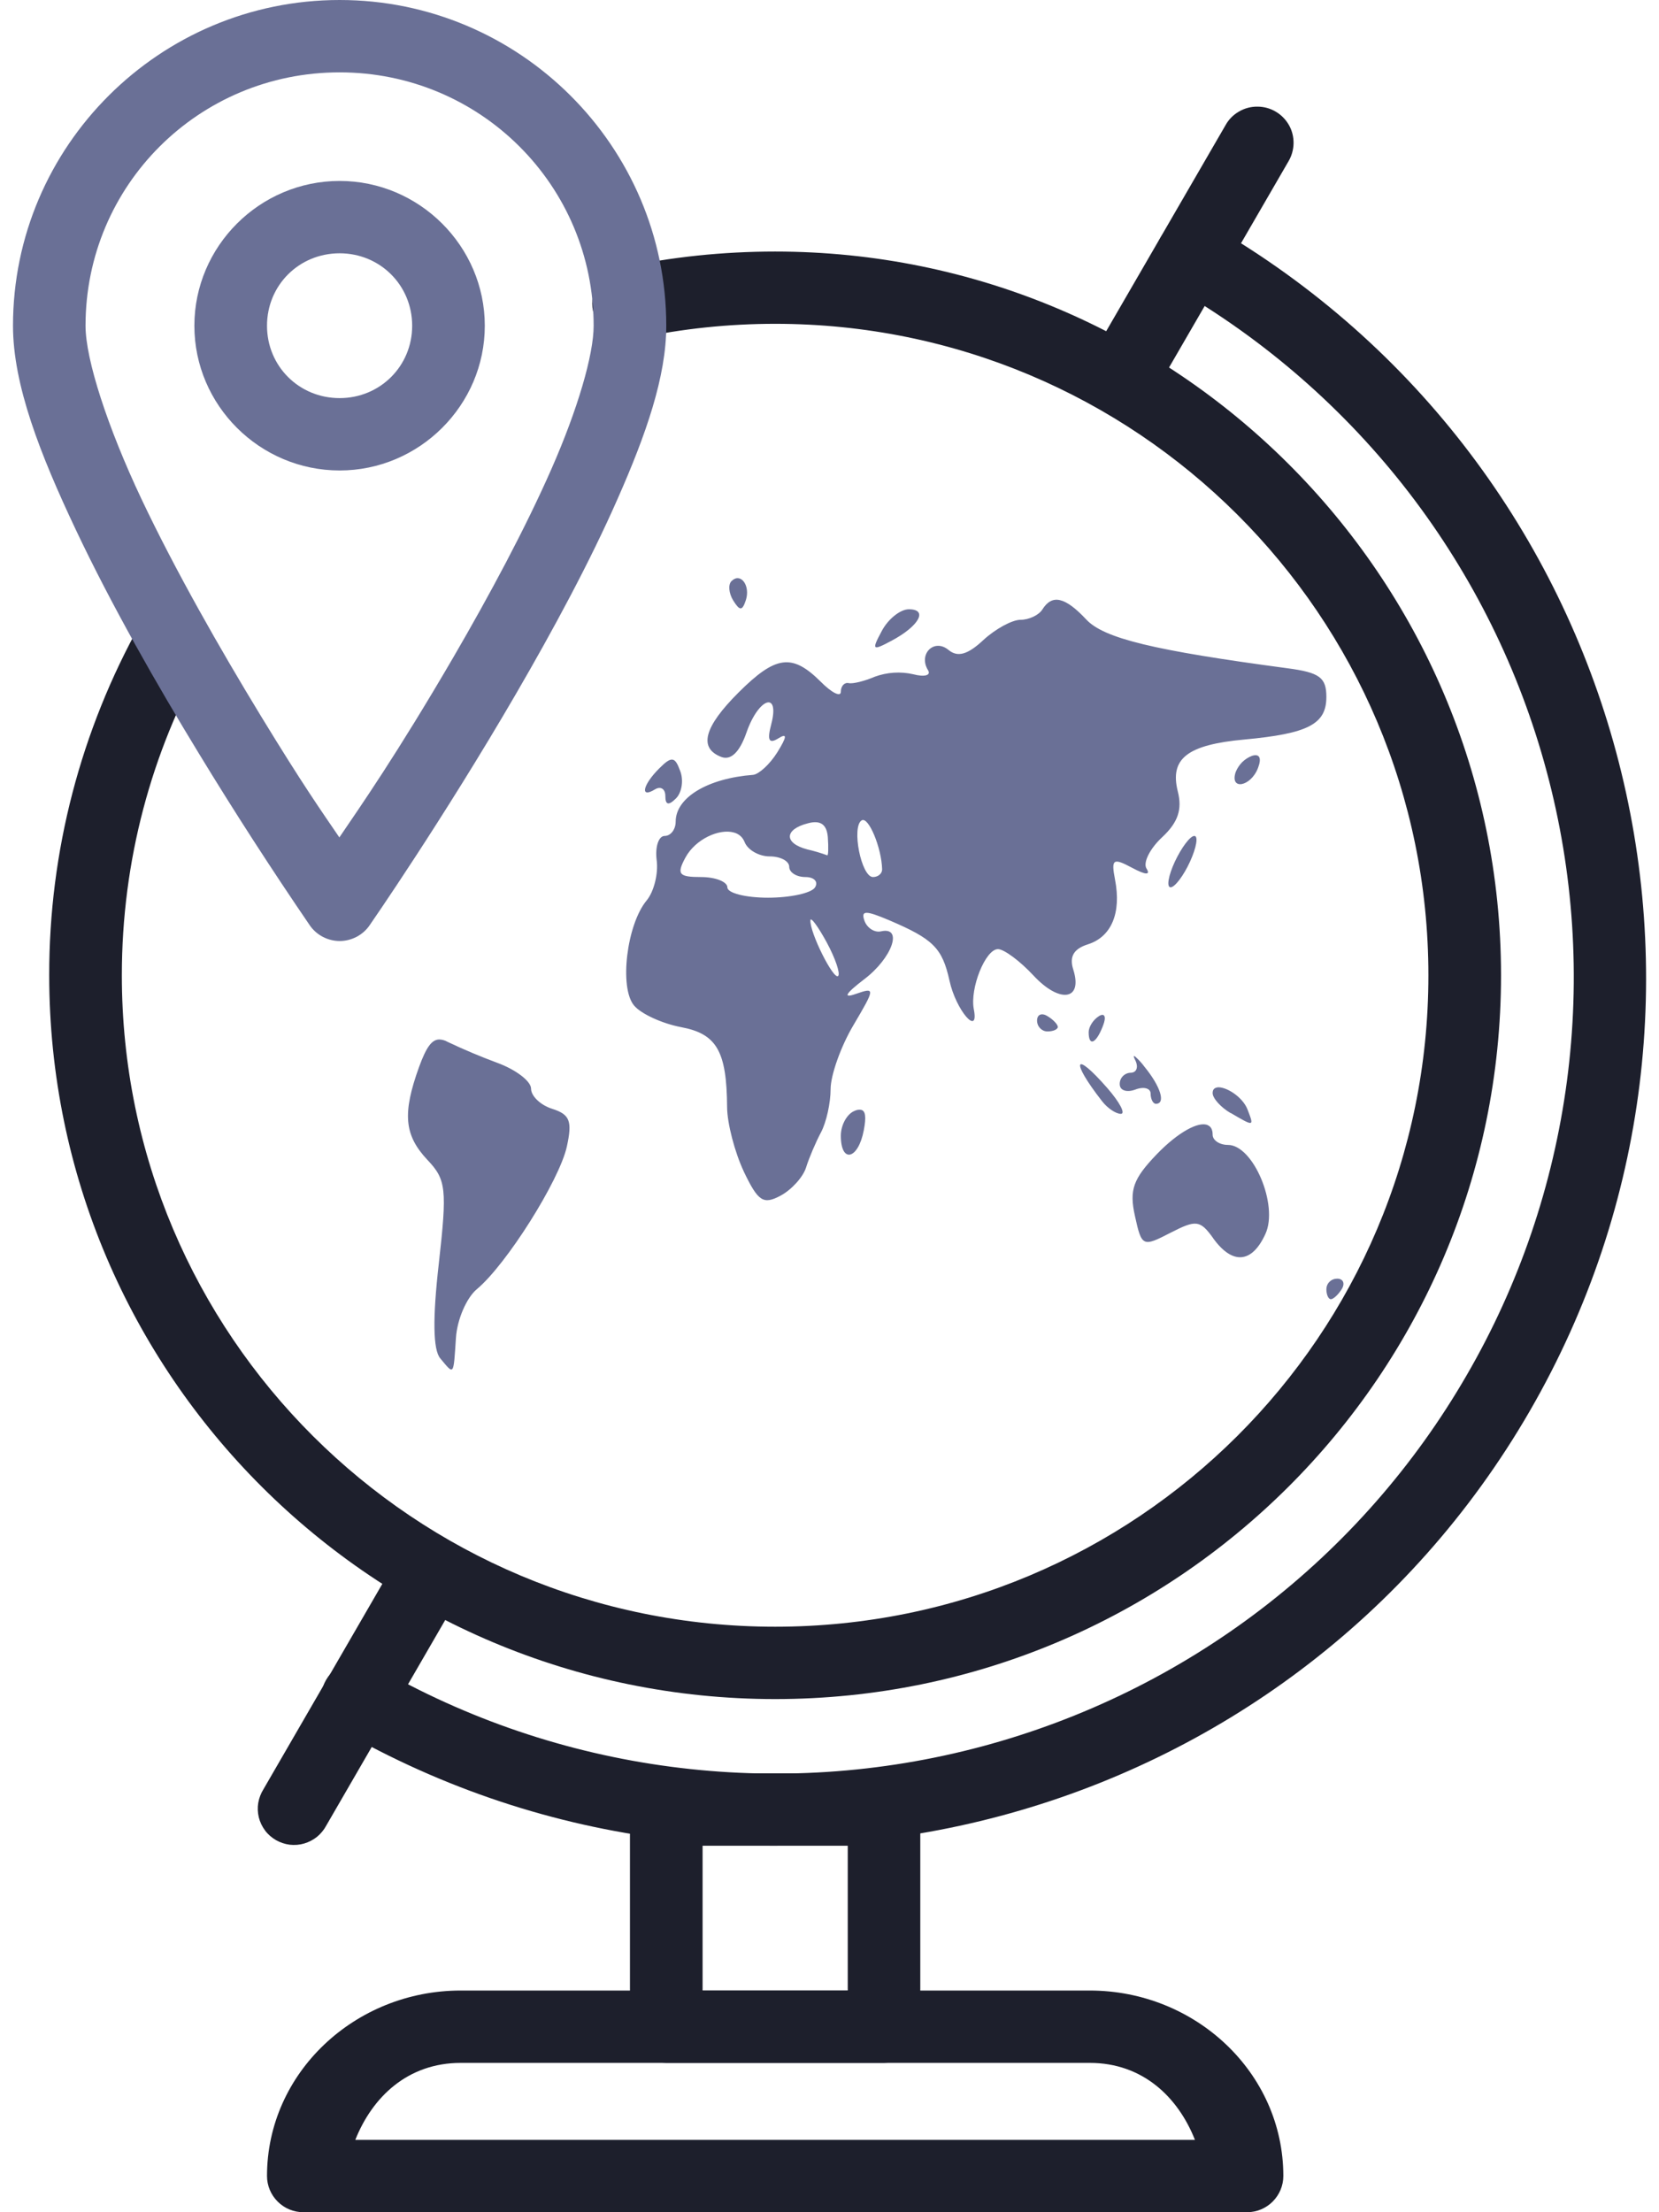
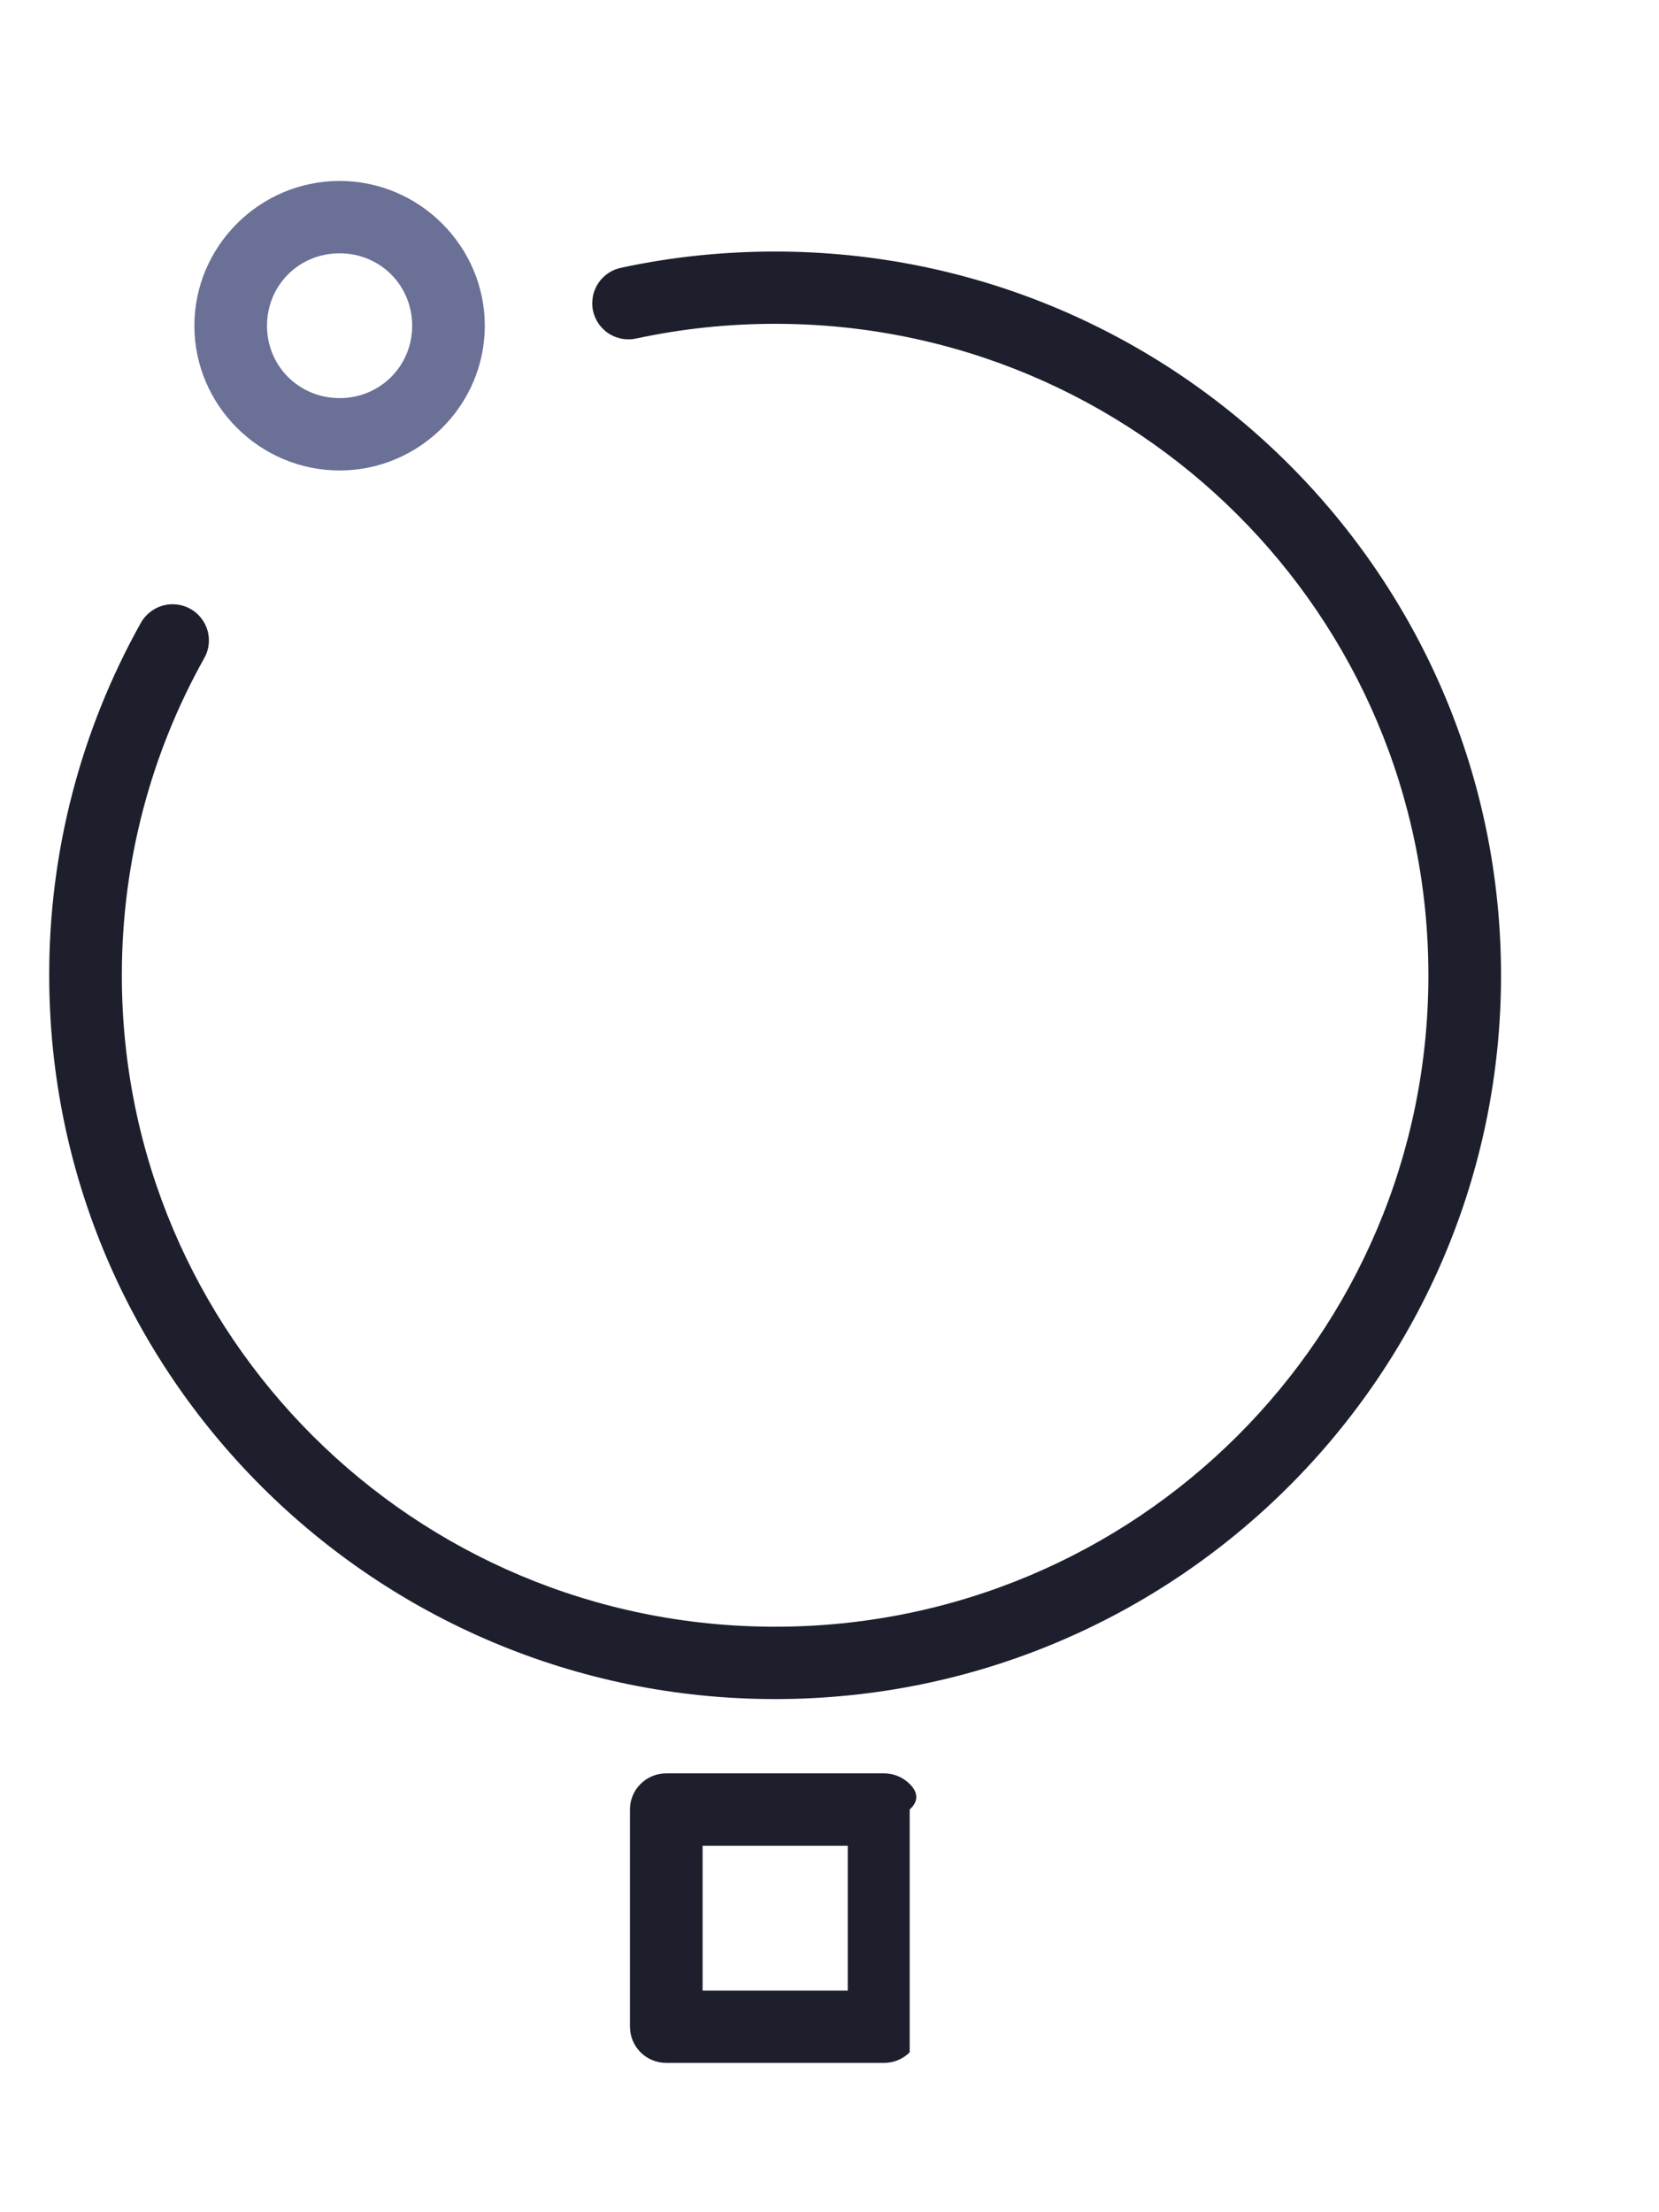
<svg xmlns="http://www.w3.org/2000/svg" width="18" height="24" viewBox="0 0 18 24" fill="none">
-   <path d="M7.229 19.239C7.124 19.239 7.024 19.28 6.95 19.354C6.876 19.427 6.835 19.527 6.835 19.631V21.987C6.835 22.091 6.876 22.191 6.95 22.265C7.024 22.339 7.124 22.38 7.229 22.38H9.591C9.696 22.38 9.796 22.339 9.87 22.265C9.944 22.191 9.985 22.091 9.985 21.987V19.631C9.985 19.527 9.944 19.427 9.87 19.354C9.796 19.28 9.696 19.239 9.591 19.239H7.229ZM7.623 20.024H9.198V21.595H7.623V20.024Z" fill="#1D1F2C" />
-   <path d="M12.949 2.385C12.86 2.381 12.772 2.407 12.7 2.459C12.628 2.511 12.576 2.586 12.552 2.671C12.528 2.756 12.533 2.847 12.568 2.929C12.602 3.011 12.664 3.079 12.742 3.121C13.727 3.688 14.592 4.443 15.285 5.342C15.978 6.242 16.486 7.269 16.78 8.365C17.075 9.461 17.15 10.604 17.001 11.729C16.852 12.853 16.483 13.938 15.913 14.92C15.345 15.903 14.588 16.765 13.685 17.456C12.783 18.146 11.752 18.653 10.653 18.947C9.554 19.241 8.408 19.316 7.279 19.167C6.151 19.019 5.063 18.65 4.078 18.082C4.034 18.056 3.984 18.039 3.932 18.032C3.881 18.025 3.829 18.028 3.778 18.041C3.728 18.055 3.681 18.078 3.64 18.109C3.599 18.14 3.564 18.18 3.538 18.225C3.512 18.27 3.495 18.319 3.489 18.37C3.482 18.422 3.486 18.474 3.499 18.524C3.513 18.574 3.536 18.621 3.568 18.662C3.6 18.702 3.639 18.737 3.685 18.762C8.2 21.361 13.987 19.816 16.595 15.313C19.201 10.81 17.651 5.04 13.136 2.441C13.079 2.407 13.015 2.387 12.949 2.385Z" fill="#1D1F2C" />
-   <path fill-rule="evenodd" clip-rule="evenodd" d="M4.655 16.707C4.584 16.707 4.515 16.725 4.454 16.76C4.393 16.795 4.343 16.846 4.308 16.907L2.858 19.412C2.83 19.457 2.811 19.507 2.802 19.559C2.793 19.612 2.796 19.665 2.808 19.716C2.821 19.768 2.844 19.816 2.876 19.859C2.907 19.901 2.948 19.936 2.994 19.963C3.04 19.989 3.09 20.006 3.143 20.013C3.196 20.019 3.249 20.015 3.3 20C3.351 19.985 3.399 19.96 3.44 19.927C3.481 19.893 3.515 19.852 3.54 19.805L4.99 17.3C5.026 17.241 5.045 17.173 5.045 17.104C5.046 17.035 5.029 16.967 4.995 16.907C4.961 16.847 4.911 16.797 4.852 16.762C4.792 16.727 4.724 16.708 4.655 16.707ZM13.644 1.157C13.574 1.156 13.504 1.174 13.443 1.21C13.382 1.245 13.331 1.296 13.297 1.358L11.84 3.873C11.788 3.963 11.774 4.07 11.801 4.171C11.828 4.272 11.894 4.358 11.984 4.41C12.075 4.462 12.182 4.476 12.284 4.449C12.384 4.422 12.47 4.356 12.523 4.265L13.98 1.75C14.015 1.691 14.034 1.623 14.035 1.554C14.036 1.485 14.019 1.417 13.985 1.357C13.95 1.296 13.901 1.246 13.841 1.211C13.782 1.176 13.714 1.157 13.644 1.157Z" fill="#1D1F2C" />
+   <path d="M7.229 19.239C7.124 19.239 7.024 19.28 6.95 19.354C6.876 19.427 6.835 19.527 6.835 19.631V21.987C6.835 22.091 6.876 22.191 6.95 22.265C7.024 22.339 7.124 22.38 7.229 22.38H9.591C9.696 22.38 9.796 22.339 9.87 22.265V19.631C9.985 19.527 9.944 19.427 9.87 19.354C9.796 19.28 9.696 19.239 9.591 19.239H7.229ZM7.623 20.024H9.198V21.595H7.623V20.024Z" fill="#1D1F2C" />
  <path d="M8.41 2.729C7.841 2.729 7.284 2.788 6.748 2.903C6.696 2.913 6.647 2.932 6.603 2.961C6.559 2.99 6.521 3.028 6.492 3.071C6.463 3.115 6.442 3.164 6.433 3.216C6.423 3.268 6.423 3.321 6.434 3.372C6.446 3.424 6.467 3.472 6.497 3.515C6.528 3.558 6.566 3.595 6.611 3.623C6.656 3.65 6.706 3.669 6.758 3.677C6.81 3.685 6.863 3.683 6.914 3.67C7.406 3.565 7.907 3.513 8.41 3.513C12.329 3.513 15.498 6.673 15.498 10.581C15.498 14.489 12.329 17.648 8.41 17.648C4.49 17.648 1.322 14.489 1.322 10.581C1.322 9.331 1.646 8.158 2.216 7.14C2.242 7.095 2.258 7.045 2.264 6.994C2.27 6.943 2.266 6.891 2.252 6.841C2.238 6.792 2.214 6.745 2.182 6.705C2.15 6.664 2.11 6.63 2.065 6.605C2.02 6.58 1.97 6.564 1.919 6.558C1.867 6.552 1.815 6.556 1.765 6.57C1.716 6.584 1.669 6.608 1.629 6.64C1.588 6.672 1.554 6.711 1.529 6.756C0.875 7.925 0.532 9.242 0.534 10.581C0.534 14.914 4.065 18.433 8.41 18.433C12.755 18.433 16.286 14.914 16.286 10.581C16.286 6.249 12.755 2.729 8.41 2.729Z" fill="#1D1F2C" />
  <path d="M3.685 1.963C2.818 1.963 2.109 2.671 2.109 3.534C2.109 4.397 2.818 5.104 3.685 5.104C4.549 5.104 5.26 4.397 5.26 3.534C5.26 2.671 4.549 1.963 3.685 1.963ZM3.685 2.748C4.124 2.748 4.472 3.095 4.472 3.534C4.472 3.972 4.124 4.319 3.685 4.319C3.244 4.319 2.897 3.972 2.897 3.534C2.897 3.095 3.244 2.748 3.685 2.748Z" fill="#6A7096" />
-   <path d="M3.685 0C1.732 0 0.141 1.586 0.141 3.534C0.141 4.176 0.435 4.928 0.823 5.748C1.211 6.569 1.706 7.434 2.157 8.173C2.542 8.806 2.944 9.428 3.362 10.04C3.398 10.092 3.446 10.134 3.503 10.164C3.559 10.193 3.622 10.209 3.686 10.209C3.749 10.209 3.812 10.193 3.868 10.164C3.925 10.134 3.973 10.092 4.009 10.04C4.009 10.04 4.805 8.893 5.601 7.523C5.999 6.838 6.4 6.097 6.704 5.405C7.009 4.714 7.229 4.086 7.229 3.534C7.229 1.586 5.637 0 3.685 0ZM3.685 0.785C5.211 0.785 6.441 2.011 6.441 3.534C6.441 3.849 6.268 4.44 5.983 5.088C5.697 5.738 5.309 6.46 4.92 7.129C4.301 8.191 3.91 8.749 3.682 9.085C3.488 8.8 3.288 8.518 2.829 7.765C2.388 7.041 1.904 6.193 1.535 5.414C1.167 4.635 0.928 3.9 0.928 3.534C0.928 2.011 2.157 0.785 3.685 0.785Z" fill="#6A7096" />
-   <path d="M8.01 6.273C7.986 6.27 7.961 6.281 7.936 6.305C7.899 6.342 7.907 6.436 7.955 6.514C8.026 6.628 8.053 6.629 8.091 6.515C8.132 6.394 8.08 6.28 8.01 6.273ZM11.501 6.511C11.424 6.493 11.362 6.528 11.309 6.613C11.271 6.673 11.165 6.724 11.073 6.724C10.982 6.724 10.8 6.823 10.669 6.944C10.499 7.103 10.39 7.133 10.291 7.051C10.135 6.922 9.961 7.096 10.069 7.271C10.104 7.327 10.031 7.347 9.909 7.315C9.77 7.283 9.624 7.293 9.49 7.342C9.381 7.389 9.254 7.421 9.208 7.411C9.162 7.401 9.123 7.443 9.123 7.505C9.123 7.566 9.023 7.516 8.901 7.392C8.593 7.087 8.415 7.112 8.013 7.513C7.638 7.887 7.577 8.116 7.826 8.212C7.931 8.252 8.026 8.159 8.1 7.945C8.232 7.568 8.463 7.493 8.368 7.857C8.322 8.03 8.343 8.073 8.442 8.012C8.543 7.949 8.541 7.989 8.433 8.163C8.352 8.292 8.235 8.398 8.173 8.406C7.677 8.444 7.331 8.653 7.331 8.914C7.331 8.999 7.277 9.069 7.211 9.069C7.146 9.069 7.106 9.188 7.125 9.333C7.144 9.478 7.095 9.674 7.016 9.769C6.8 10.029 6.717 10.714 6.879 10.908C6.954 10.999 7.184 11.104 7.388 11.143C7.777 11.215 7.885 11.405 7.889 12.012C7.89 12.187 7.972 12.501 8.07 12.709V12.71C8.226 13.035 8.281 13.072 8.47 12.971C8.589 12.907 8.714 12.769 8.746 12.665C8.778 12.562 8.851 12.391 8.908 12.284C8.965 12.177 9.012 11.967 9.012 11.816C9.012 11.665 9.123 11.352 9.259 11.123C9.495 10.723 9.498 10.709 9.288 10.782C9.142 10.834 9.17 10.782 9.375 10.625C9.68 10.395 9.802 10.049 9.559 10.104C9.49 10.12 9.409 10.069 9.38 9.991C9.338 9.875 9.391 9.875 9.646 9.983C10.127 10.188 10.223 10.284 10.302 10.639C10.371 10.959 10.625 11.254 10.566 10.95C10.521 10.723 10.692 10.297 10.828 10.297C10.893 10.297 11.066 10.425 11.212 10.582C11.498 10.89 11.751 10.853 11.645 10.519C11.6 10.378 11.649 10.294 11.803 10.245C12.059 10.164 12.168 9.905 12.098 9.543C12.055 9.319 12.076 9.304 12.282 9.414C12.431 9.494 12.486 9.496 12.439 9.422C12.4 9.358 12.477 9.206 12.609 9.083C12.781 8.923 12.829 8.782 12.779 8.586C12.69 8.23 12.88 8.08 13.501 8.023C14.192 7.959 14.391 7.857 14.391 7.561C14.391 7.35 14.317 7.296 13.97 7.25C12.515 7.056 11.978 6.926 11.786 6.721C11.672 6.599 11.579 6.529 11.501 6.511ZM9.861 6.61C9.768 6.61 9.636 6.716 9.568 6.844C9.455 7.054 9.464 7.063 9.67 6.953C9.972 6.793 10.073 6.61 9.861 6.61ZM13.584 8.2C13.544 8.215 13.508 8.239 13.477 8.269C13.447 8.3 13.423 8.336 13.407 8.376C13.34 8.577 13.571 8.536 13.649 8.332C13.691 8.223 13.666 8.174 13.584 8.2ZM7.295 8.241C7.262 8.237 7.22 8.269 7.153 8.336C6.972 8.516 6.941 8.666 7.106 8.564C7.169 8.526 7.219 8.559 7.219 8.636C7.219 8.733 7.254 8.742 7.334 8.662C7.398 8.599 7.419 8.464 7.38 8.364C7.351 8.285 7.328 8.244 7.295 8.241ZM9.349 8.9C9.423 8.855 9.565 9.196 9.571 9.431C9.572 9.477 9.527 9.515 9.472 9.515C9.344 9.515 9.237 8.969 9.349 8.9ZM8.765 8.932C8.902 8.895 8.971 8.943 8.982 9.084V9.085C8.99 9.199 8.987 9.287 8.975 9.279C8.905 9.253 8.832 9.232 8.759 9.215C8.504 9.148 8.508 8.998 8.765 8.932ZM7.963 9.032C7.989 9.039 8.013 9.051 8.033 9.069C8.053 9.086 8.068 9.109 8.078 9.133C8.111 9.221 8.235 9.291 8.351 9.291C8.467 9.291 8.563 9.341 8.563 9.404C8.563 9.465 8.642 9.515 8.739 9.515C8.834 9.515 8.881 9.566 8.843 9.627C8.805 9.689 8.575 9.739 8.333 9.739C8.09 9.739 7.892 9.689 7.892 9.627C7.892 9.566 7.762 9.515 7.607 9.515C7.363 9.515 7.34 9.484 7.436 9.305C7.546 9.101 7.806 8.987 7.963 9.032ZM12.958 9.069C12.913 9.069 12.819 9.195 12.747 9.348C12.676 9.501 12.655 9.626 12.701 9.626C12.747 9.626 12.842 9.5 12.912 9.347C12.982 9.193 13.003 9.068 12.958 9.069ZM8.792 9.985C8.795 9.941 8.875 10.05 8.97 10.224C9.064 10.398 9.119 10.562 9.094 10.588C9.045 10.636 8.785 10.117 8.793 9.985H8.792ZM11.284 11.009C11.264 11.018 11.252 11.04 11.252 11.072C11.252 11.137 11.303 11.19 11.365 11.19C11.426 11.19 11.477 11.168 11.477 11.141C11.477 11.114 11.426 11.06 11.365 11.024C11.333 11.004 11.305 11 11.284 11.009ZM11.922 11.025C11.862 11.062 11.812 11.14 11.812 11.198C11.812 11.358 11.893 11.323 11.967 11.129C12.006 11.031 11.986 10.985 11.923 11.024L11.922 11.025ZM4.766 11.277C4.683 11.278 4.624 11.365 4.548 11.572C4.364 12.081 4.385 12.315 4.639 12.585C4.841 12.798 4.852 12.899 4.761 13.708C4.693 14.304 4.698 14.644 4.777 14.737C4.929 14.919 4.919 14.932 4.947 14.514C4.96 14.314 5.063 14.077 5.175 13.985C5.494 13.719 6.068 12.809 6.15 12.44C6.211 12.162 6.183 12.091 5.993 12.03C5.867 11.991 5.762 11.892 5.762 11.811C5.762 11.73 5.598 11.605 5.397 11.531C5.214 11.463 5.033 11.387 4.856 11.303C4.829 11.287 4.798 11.278 4.766 11.277ZM12.317 11.463C12.297 11.449 12.296 11.46 12.316 11.499C12.355 11.575 12.333 11.638 12.267 11.638C12.235 11.639 12.205 11.652 12.182 11.676C12.16 11.699 12.148 11.73 12.149 11.762C12.149 11.83 12.224 11.855 12.317 11.821C12.409 11.785 12.484 11.806 12.484 11.864C12.484 11.924 12.511 11.975 12.541 11.975C12.65 11.975 12.594 11.789 12.419 11.575C12.389 11.534 12.355 11.497 12.317 11.463ZM11.72 11.552C11.707 11.583 11.782 11.722 11.956 11.945C12.015 12.022 12.107 12.084 12.161 12.084C12.215 12.084 12.149 11.959 12.015 11.805C11.834 11.598 11.733 11.521 11.72 11.552ZM13.205 11.798C13.175 11.803 13.157 11.821 13.157 11.859C13.157 11.915 13.246 12.014 13.354 12.077V12.075C13.608 12.224 13.608 12.224 13.536 12.038C13.483 11.898 13.296 11.783 13.205 11.797V11.798ZM9.34 12.04C9.317 12.037 9.294 12.041 9.274 12.051C9.191 12.082 9.123 12.204 9.123 12.321C9.123 12.626 9.312 12.58 9.372 12.262C9.4 12.117 9.391 12.048 9.34 12.04ZM13.105 12.207C13.008 12.161 12.783 12.281 12.55 12.523C12.294 12.79 12.251 12.909 12.314 13.192C12.387 13.526 12.398 13.53 12.698 13.375C12.978 13.231 13.021 13.236 13.163 13.433V13.434C13.372 13.724 13.584 13.707 13.73 13.386C13.873 13.075 13.598 12.421 13.323 12.421C13.232 12.421 13.157 12.371 13.157 12.31C13.157 12.256 13.139 12.223 13.106 12.208L13.105 12.207ZM14.509 13.872C14.478 13.872 14.449 13.883 14.427 13.904C14.404 13.925 14.392 13.954 14.391 13.985C14.391 14.046 14.413 14.095 14.44 14.095C14.466 14.095 14.52 14.046 14.558 13.985C14.596 13.924 14.573 13.872 14.509 13.872Z" fill="#6A7096" />
-   <path d="M4.998 21.595C3.852 21.595 2.897 22.488 2.897 23.607C2.897 23.712 2.939 23.811 3.013 23.885C3.087 23.959 3.187 24 3.291 24H13.53C13.634 24 13.734 23.959 13.808 23.885C13.882 23.811 13.924 23.712 13.924 23.607C13.924 22.488 12.971 21.595 11.824 21.595H4.999H4.998ZM4.998 22.38H11.824C12.399 22.38 12.782 22.752 12.965 23.215H3.855C4.039 22.752 4.422 22.38 4.999 22.38H4.998Z" fill="#1D1F2C" />
</svg>